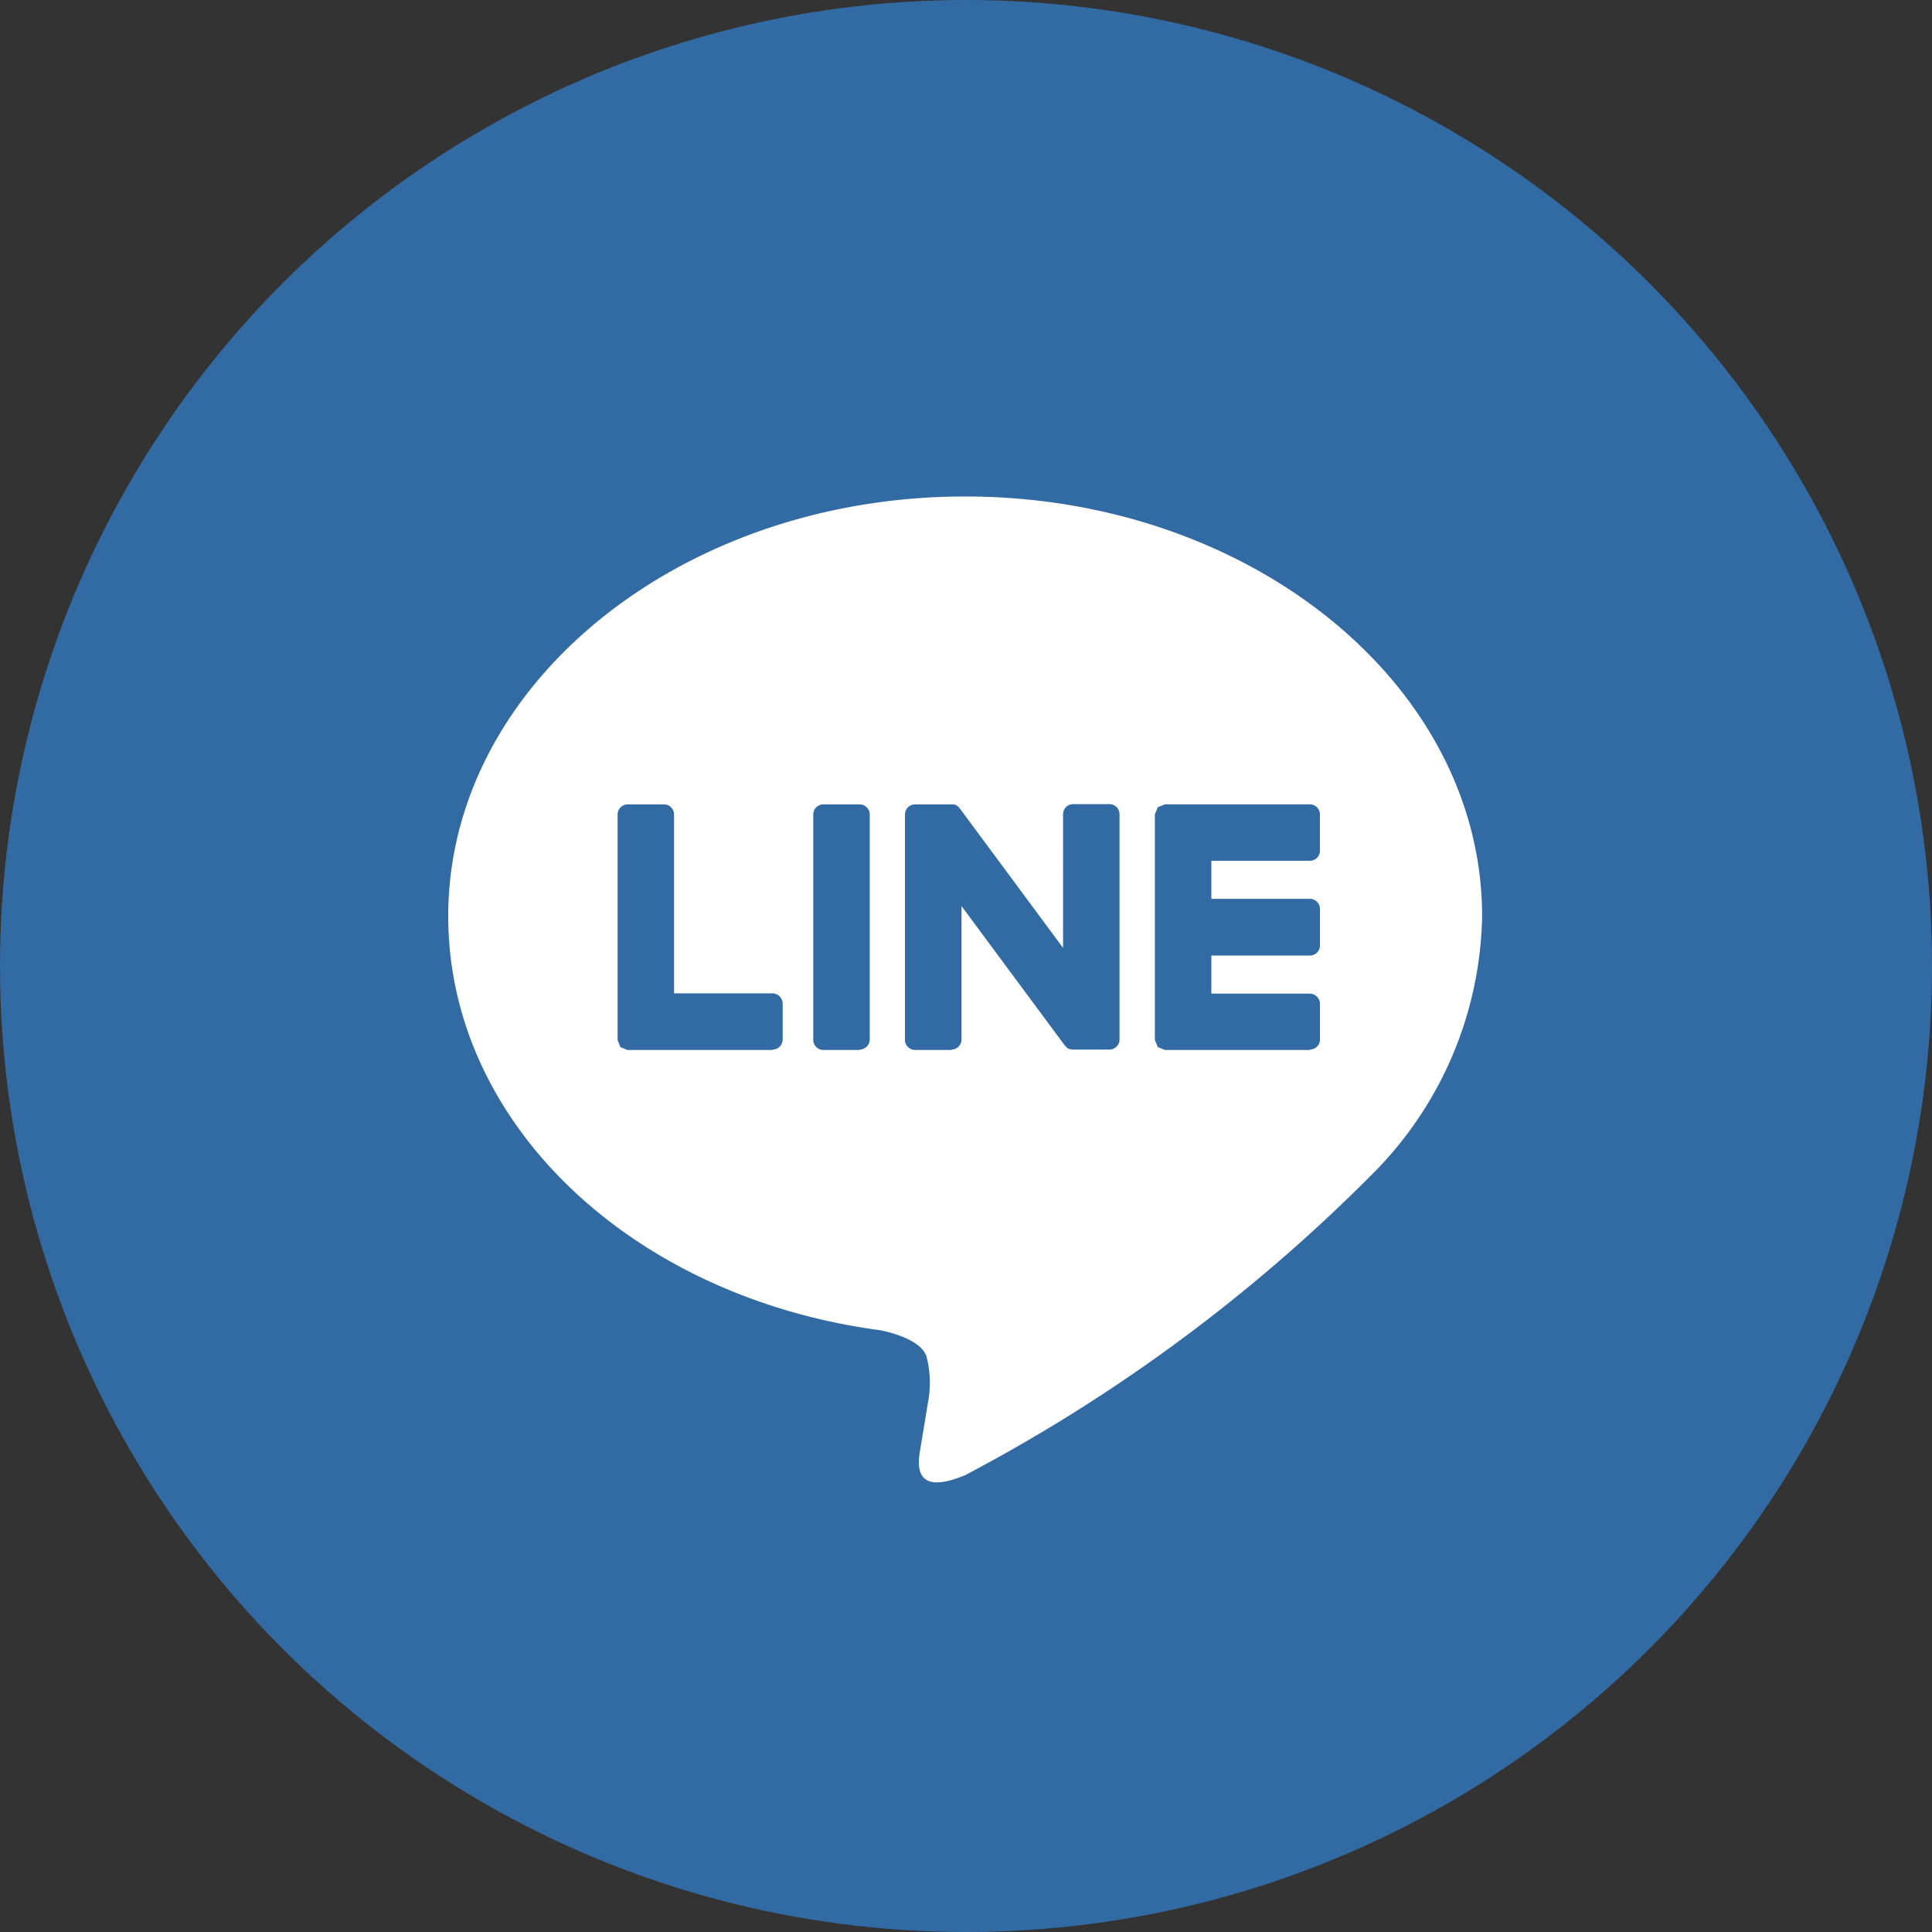
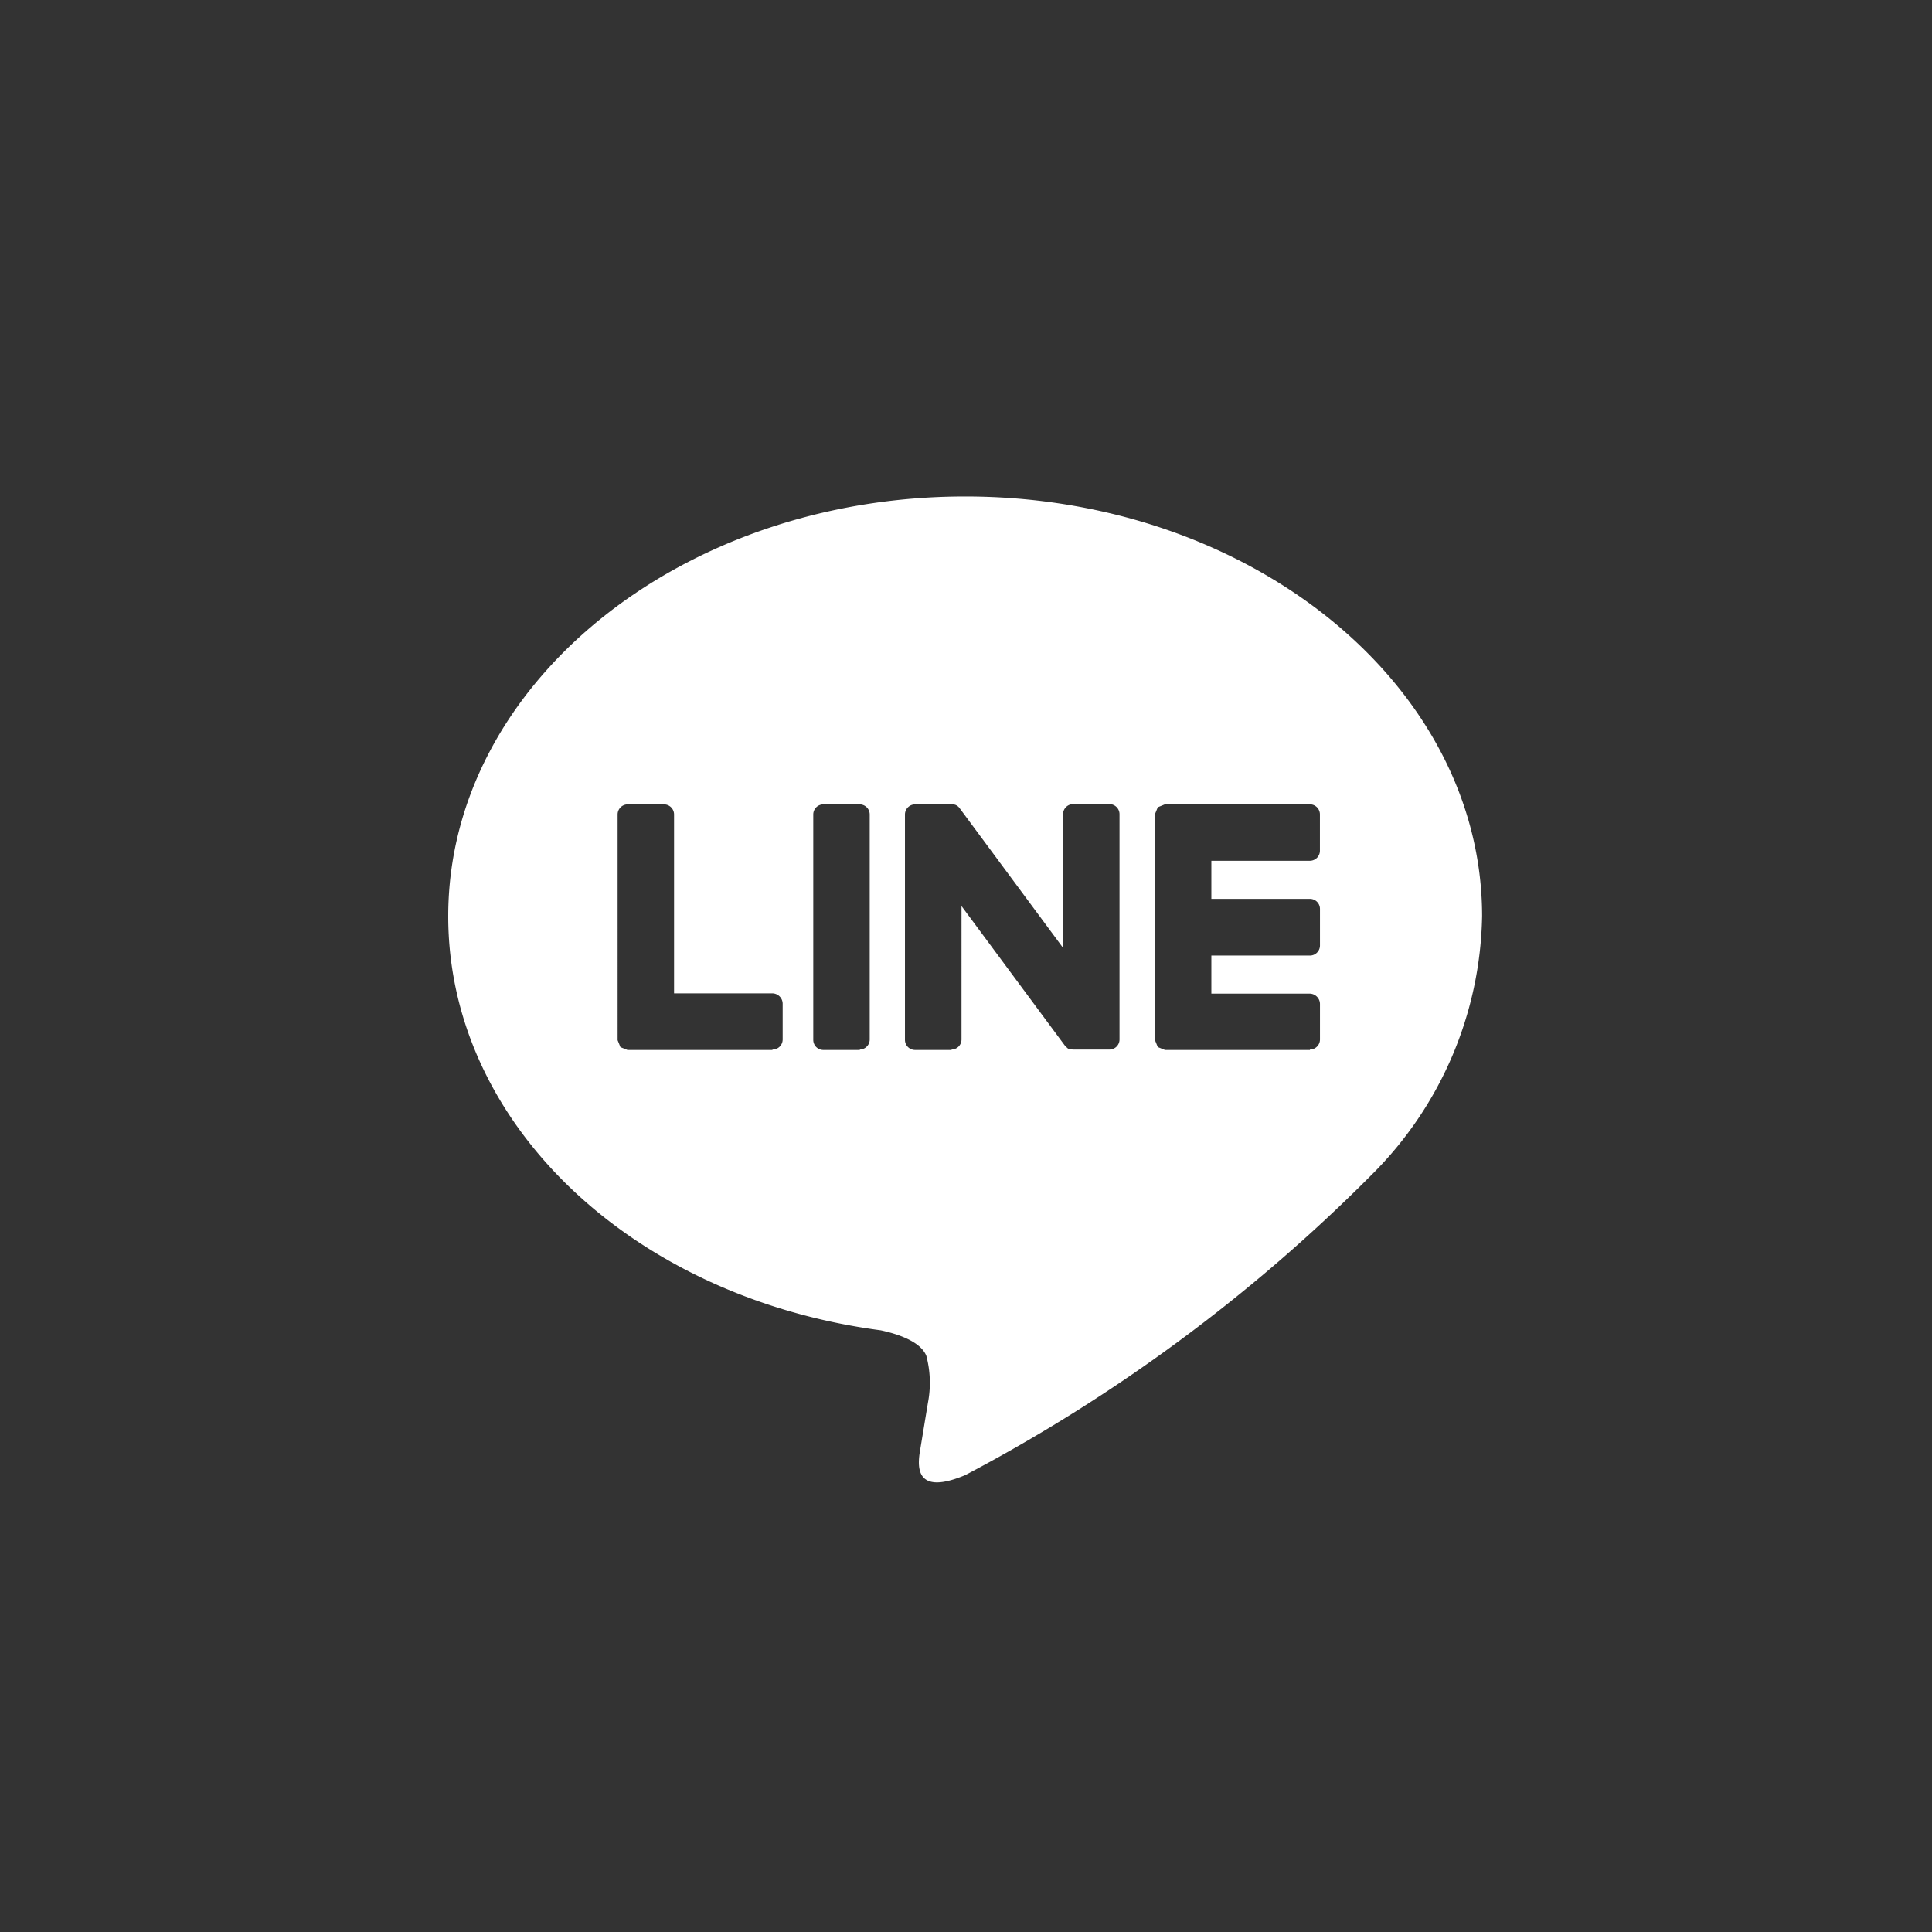
<svg xmlns="http://www.w3.org/2000/svg" width="37" height="37" viewBox="0 0 37 37">
  <rect x="0" y="0" width="37" height="37" fill="#333333" stroke="none" />
  <g id="グループ_10" data-name="グループ 10" transform="translate(1.5 1.3)">
-     <circle id="楕円形_18" data-name="楕円形 18" cx="17" cy="17" r="17" transform="translate(0 0.2)" fill="#326ba4" stroke="#326ba4" stroke-width="3" />
    <path id="iconmonstr-line-4_1_" data-name="iconmonstr-line-4 (1)" d="M40.643,33.039c0-4.433-4.443-8.039-9.9-8.039s-9.9,3.605-9.9,8.039c0,3.973,3.523,7.3,8.283,7.93.323.069.761.212.873.488a2.017,2.017,0,0,1,.031.9l-.14.849c-.042.25-.2.979.857.535a31.991,31.991,0,0,0,7.782-5.752A7.156,7.156,0,0,0,40.643,33.039ZM27.051,35.6H24.276l-.135-.054h0l0,0-.054-.133V31.089a.193.193,0,0,1,.194-.192h.695a.193.193,0,0,1,.192.192v3.427h1.888a.2.2,0,0,1,.192.194V35.4a.193.193,0,0,1-.194.192Zm10.294,0H34.569l-.133-.054-.006-.006-.054-.133V31.089l.054-.133.006-.006.133-.054h2.776a.193.193,0,0,1,.192.192v.695a.193.193,0,0,1-.192.194H35.458v.729h1.888a.193.193,0,0,1,.192.194V33.6a.193.193,0,0,1-.192.192H35.458v.729h1.888a.2.2,0,0,1,.192.194V35.4a.193.193,0,0,1-.192.192Zm-8.617,0h-.7a.193.193,0,0,1-.194-.192V31.089a.193.193,0,0,1,.194-.192h.695a.193.193,0,0,1,.192.192V35.4a.193.193,0,0,1-.192.192Zm1.756,0h-.7a.194.194,0,0,1-.194-.192V31.089a.194.194,0,0,1,.194-.192h.731l.01,0,.018.006h.007l.017.008.016.008.01.007.02.016.013.014.014.018,1.978,2.671V31.084a.193.193,0,0,1,.192-.192h.695a.193.193,0,0,1,.194.192V35.4a.193.193,0,0,1-.194.192h-.7l-.05-.006h0l-.018-.006-.01,0-.014-.007-.011-.008h0l-.048-.047-1.981-2.674V35.4a.193.193,0,0,1-.192.192Z" transform="translate(-13.759 -16.792)" fill="#fff" fill-rule="evenodd" />
  </g>
</svg>